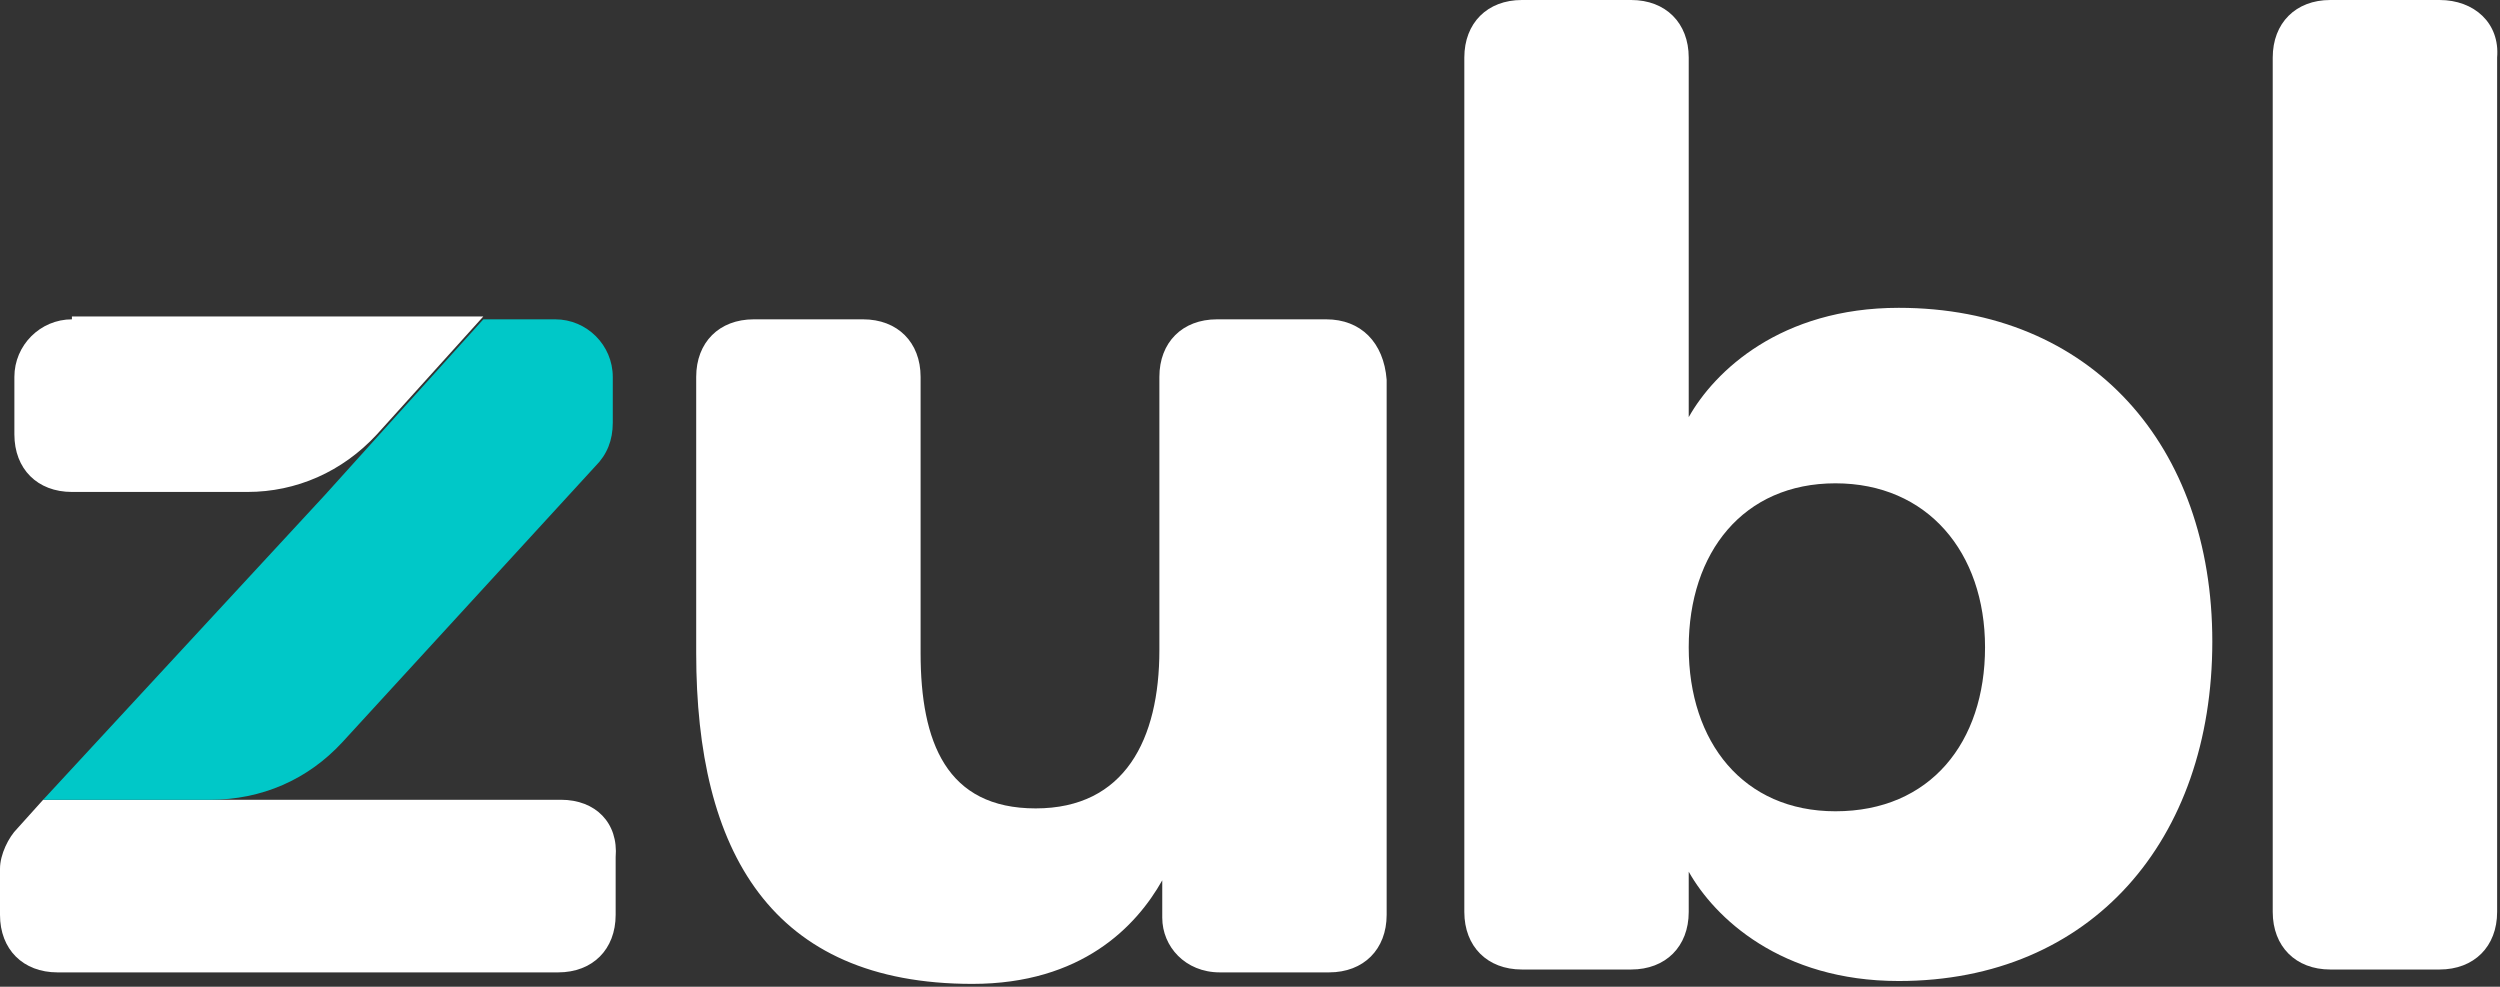
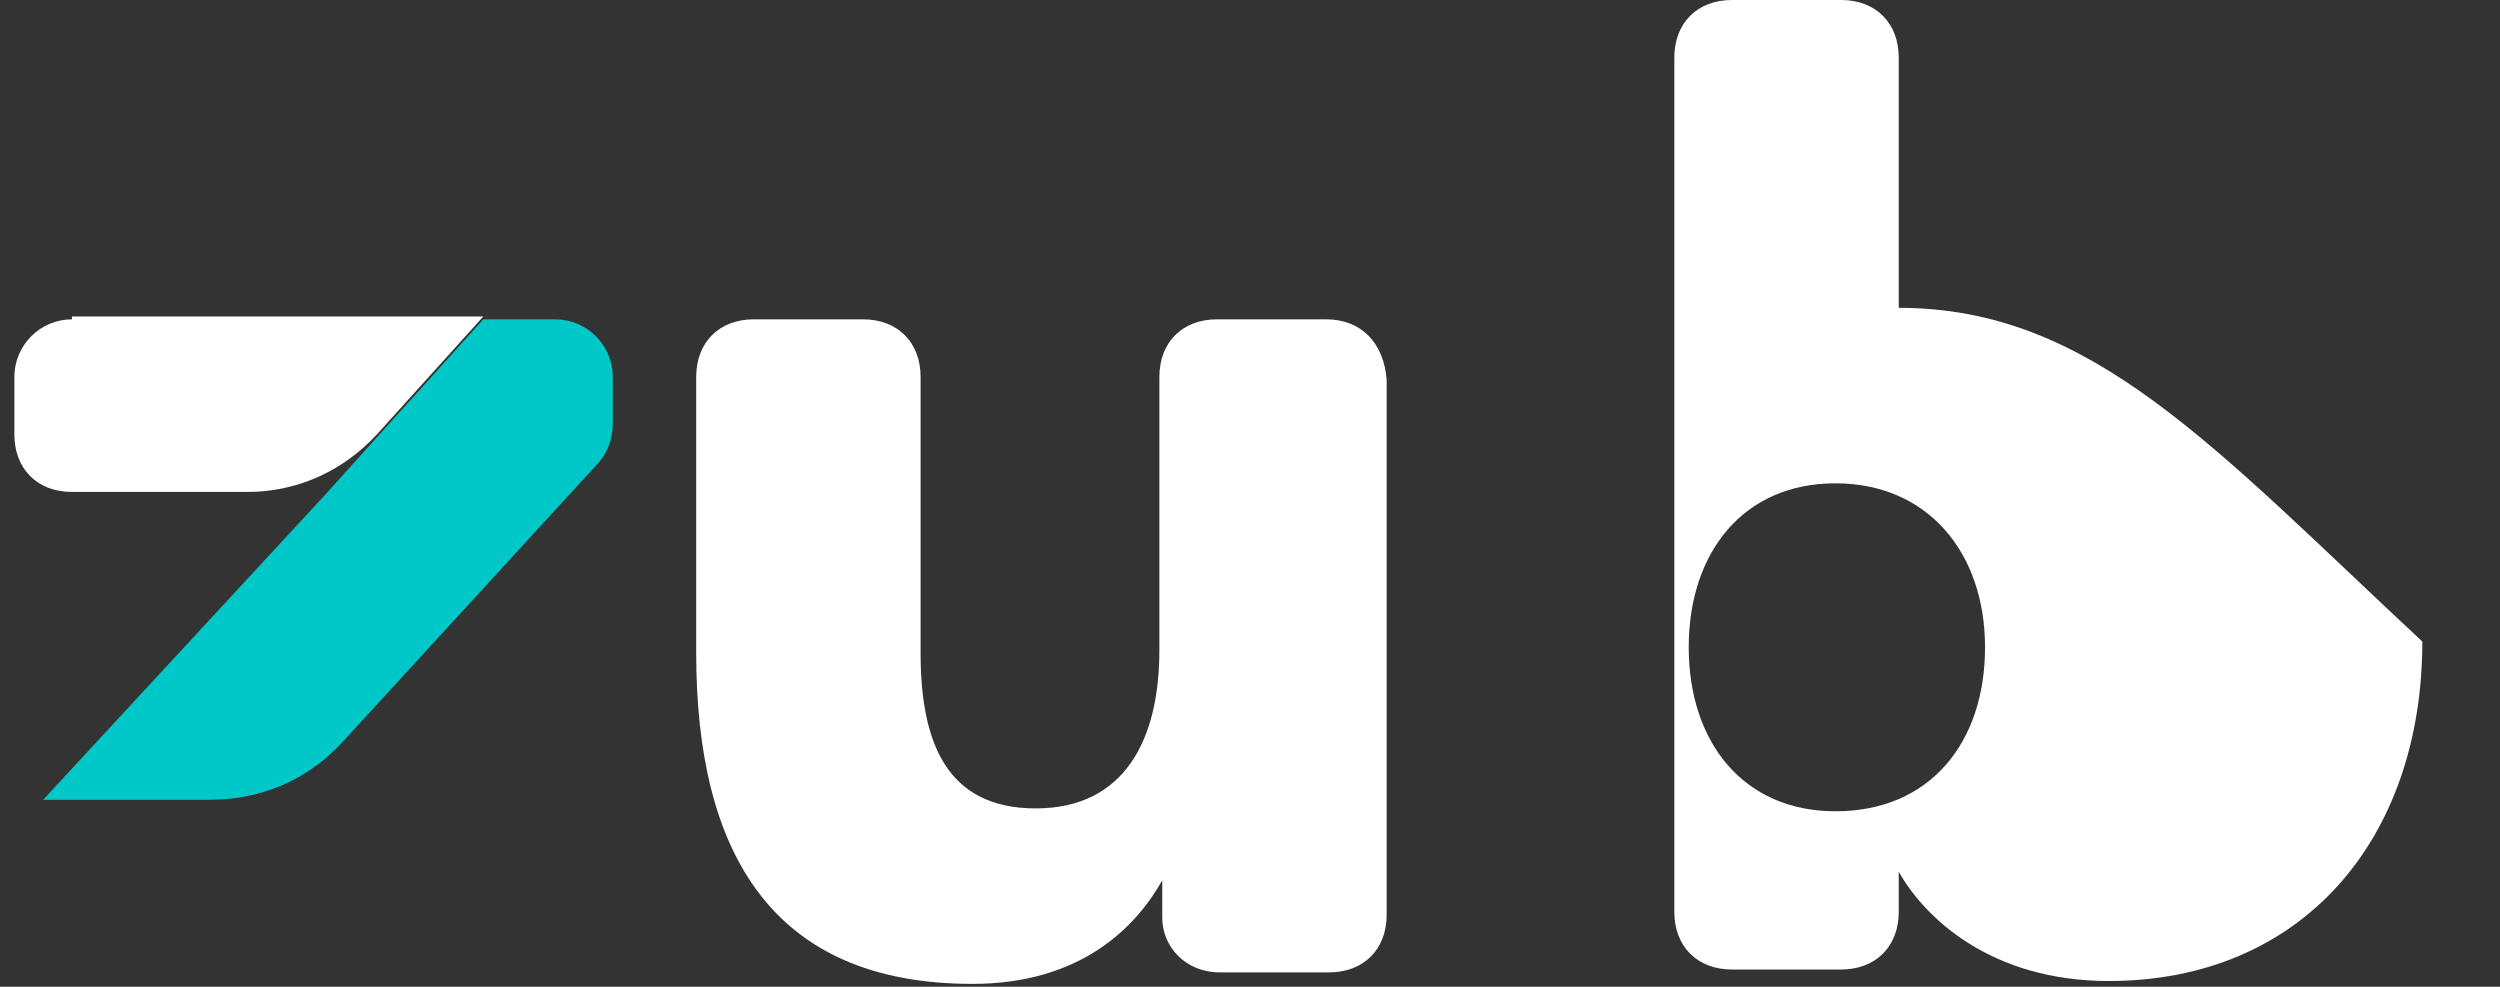
<svg xmlns="http://www.w3.org/2000/svg" version="1.1" id="Layer_1" x="0px" y="0px" viewBox="0 0 86.9 34.3" style="enable-background:new 0 0 86.9 34.3;" xml:space="preserve">
  <rect x="0" y="0" width="86.9" height="34.3" fill="#333333" stroke="none" />
  <style type="text/css">
	.st0{fill:#FFFFFF;}
	.st1{fill:#00C8C8;}
</style>
  <g>
    <path class="st0" d="M2.5,11.1c-1.1,0-2,0.9-2,2v2c0,1.2,0.8,2,2,2h6.1c1.7,0,3.3-0.7,4.5-2l3.7-4.1H2.5z" />
-     <path class="st0" d="M19.5,27.8h-9.4H1.5l-0.9,1C0.3,29.1,0,29.7,0,30.2v1.6c0,1.2,0.8,2,2,2h17.4c1.2,0,2-0.8,2-2v-2   C21.5,28.6,20.7,27.8,19.5,27.8z" />
    <path class="st1" d="M20.7,16.2c0.4-0.4,0.6-0.9,0.6-1.5v-1.6c0-1.1-0.9-2-2-2h-2.5l-5.5,6.1L1.5,27.8h5.8c1.8,0,3.4-0.7,4.6-2   L20.7,16.2z" />
-     <path class="st0" d="M84.8,0H81c-1.2,0-2,0.8-2,2v29.7c0,1.2,0.8,2,2,2h3.8c1.2,0,2-0.8,2-2V2C86.9,0.8,86,0,84.8,0z" />
    <path class="st0" d="M46.1,11.1h-3.8c-1.2,0-2,0.8-2,2v9.5c0,3.1-1.2,5.5-4.3,5.5c-3.1,0-4-2.3-4-5.4v-9.6c0-1.2-0.8-2-2-2h-3.8   c-1.2,0-2,0.8-2,2v9.6c0,6.9,2.6,11.5,9.6,11.5c3.8,0,5.7-2,6.6-3.6v1.3c0,1,0.8,1.9,2,1.9h3.8c1.2,0,2-0.8,2-2V13.2   C48.1,11.9,47.3,11.1,46.1,11.1z" />
-     <path class="st0" d="M66,10.7c-4.1,0-6.4,2.2-7.3,3.8v0V2c0-1.2-0.8-2-2-2h-3.8c-1.2,0-2,0.8-2,2v29.7c0,1.2,0.8,2,2,2h3.8   c1.2,0,2-0.8,2-2v-1.4v0c0.9,1.6,3.2,3.8,7.3,3.8c6.7,0,10.9-4.9,10.9-11.8C76.9,15.5,72.7,10.7,66,10.7z M63.8,28.2   c-3.2,0-5.1-2.4-5.1-5.7v0v0c0-3.3,1.9-5.7,5.1-5.7c3.2,0,5.2,2.4,5.2,5.7C69,25.8,67.1,28.2,63.8,28.2z" />
+     <path class="st0" d="M66,10.7v0V2c0-1.2-0.8-2-2-2h-3.8c-1.2,0-2,0.8-2,2v29.7c0,1.2,0.8,2,2,2h3.8   c1.2,0,2-0.8,2-2v-1.4v0c0.9,1.6,3.2,3.8,7.3,3.8c6.7,0,10.9-4.9,10.9-11.8C76.9,15.5,72.7,10.7,66,10.7z M63.8,28.2   c-3.2,0-5.1-2.4-5.1-5.7v0v0c0-3.3,1.9-5.7,5.1-5.7c3.2,0,5.2,2.4,5.2,5.7C69,25.8,67.1,28.2,63.8,28.2z" />
  </g>
</svg>